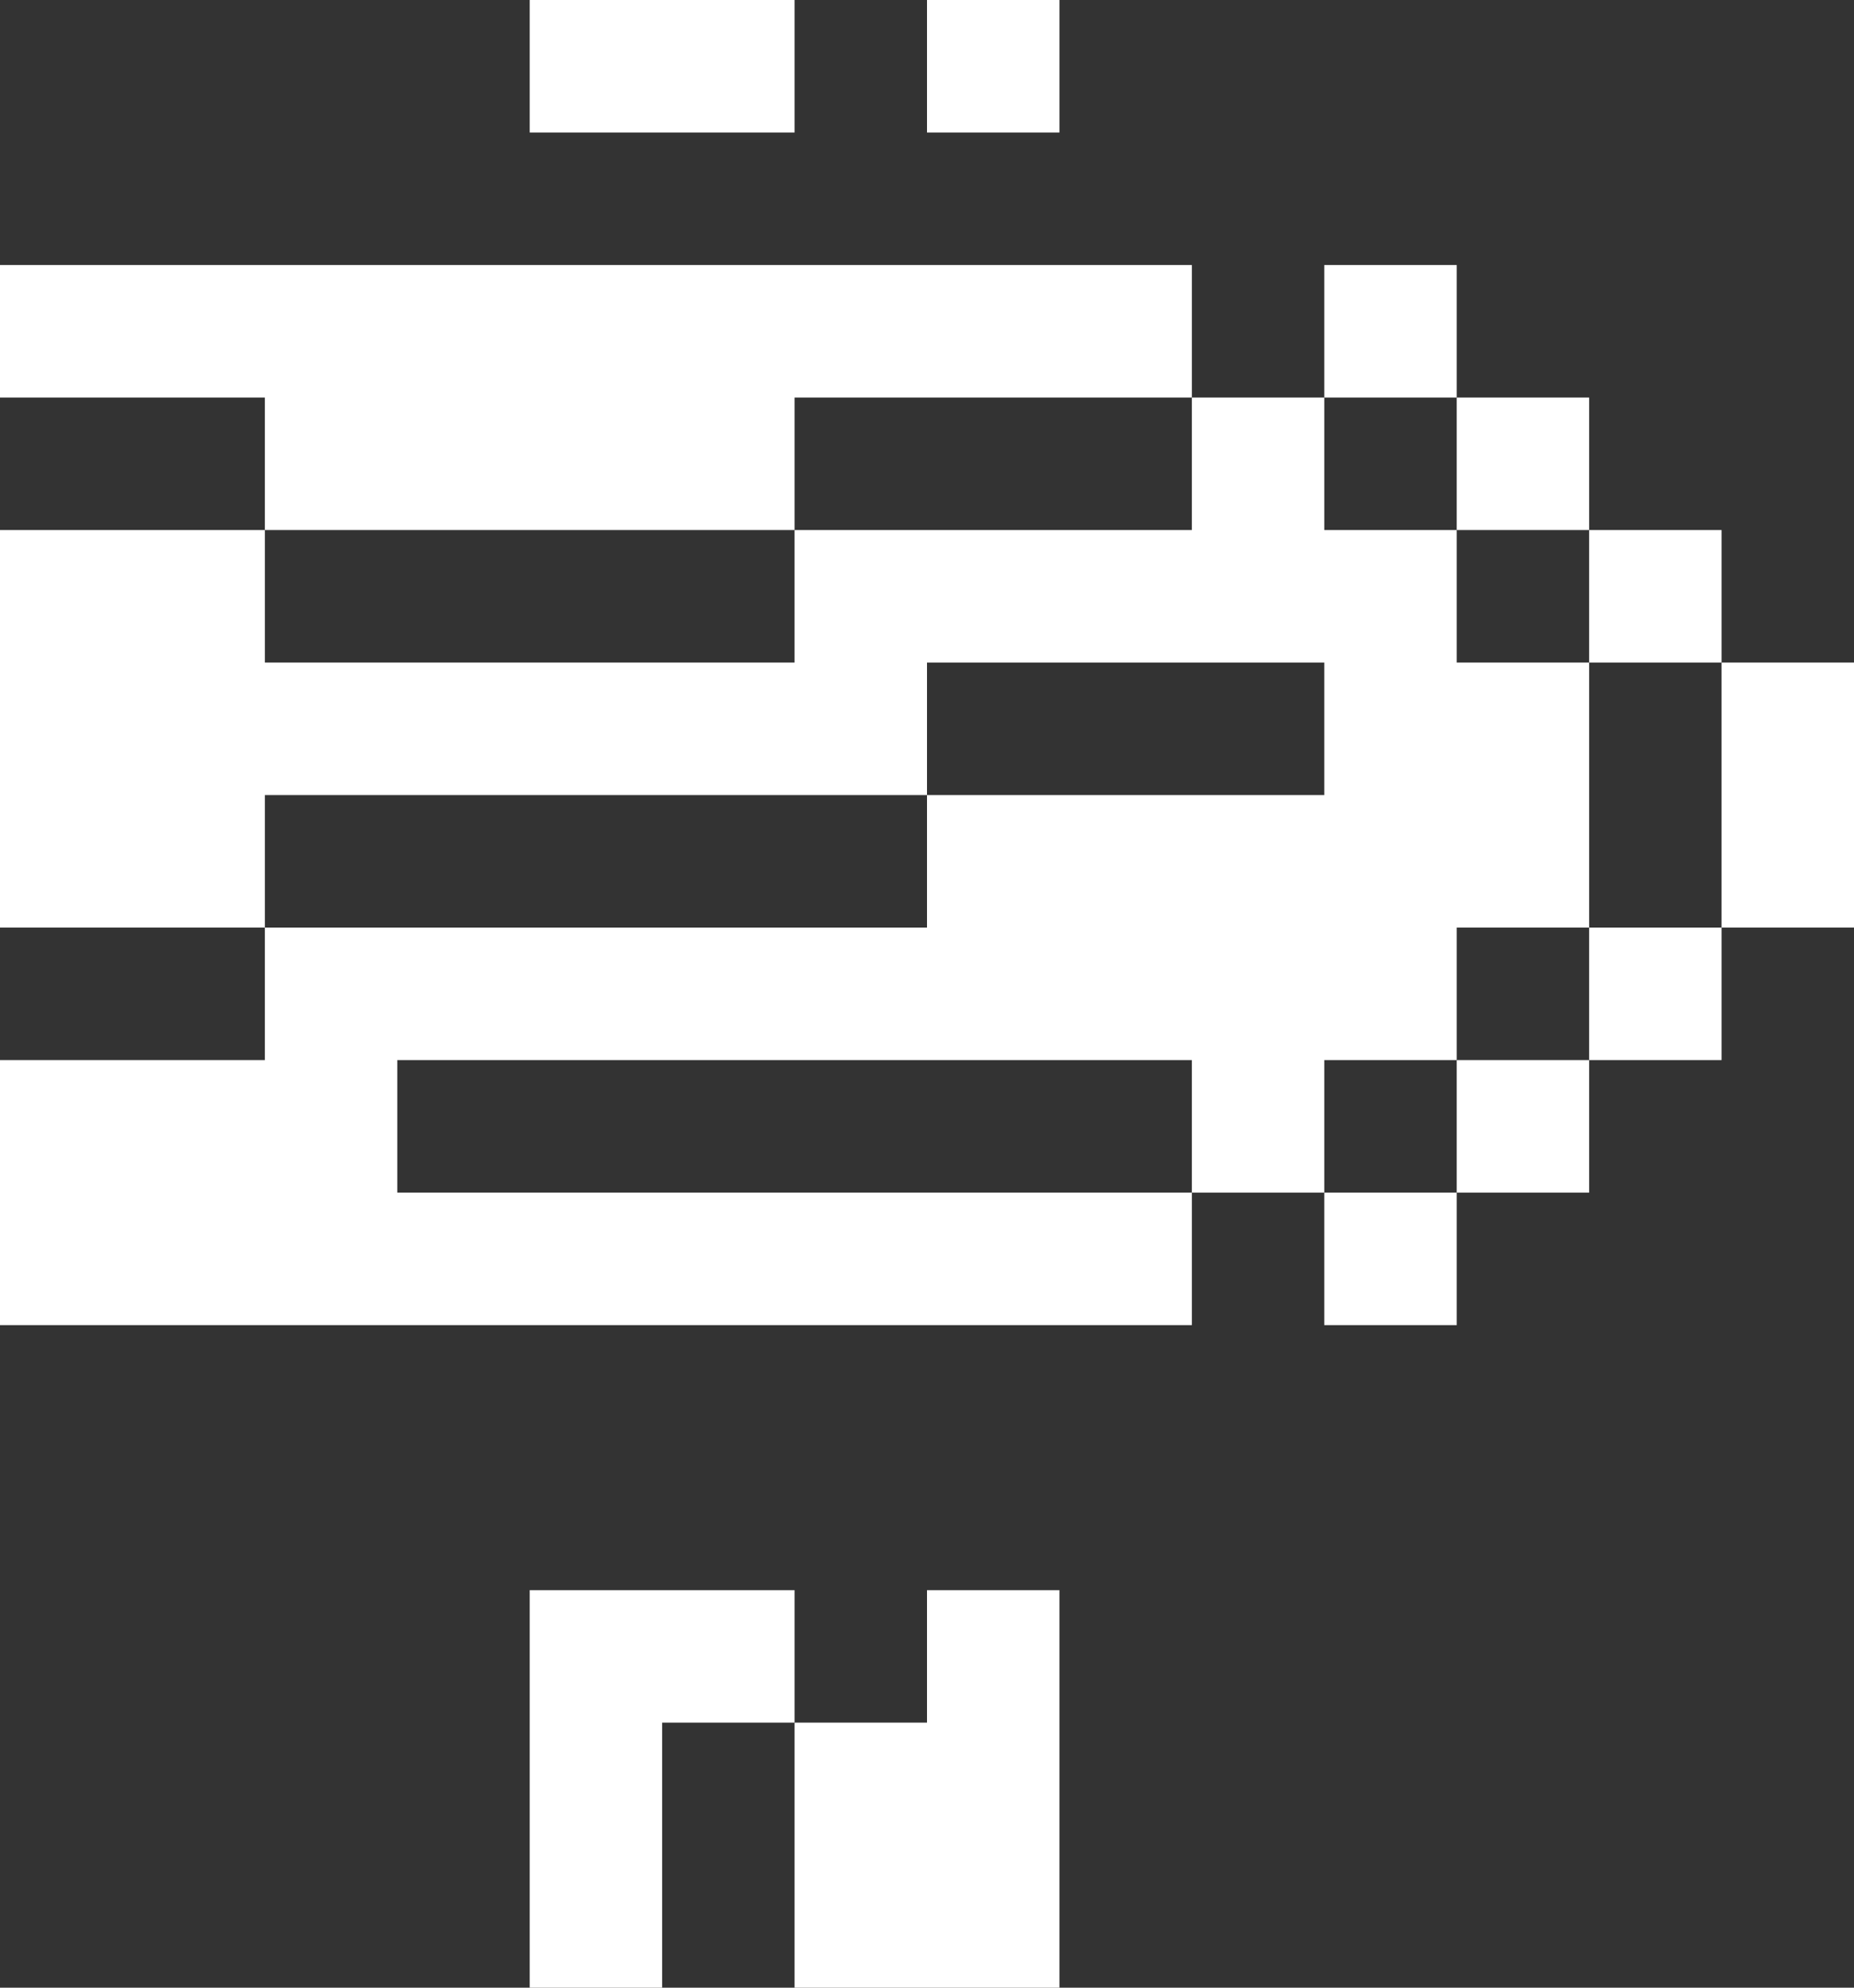
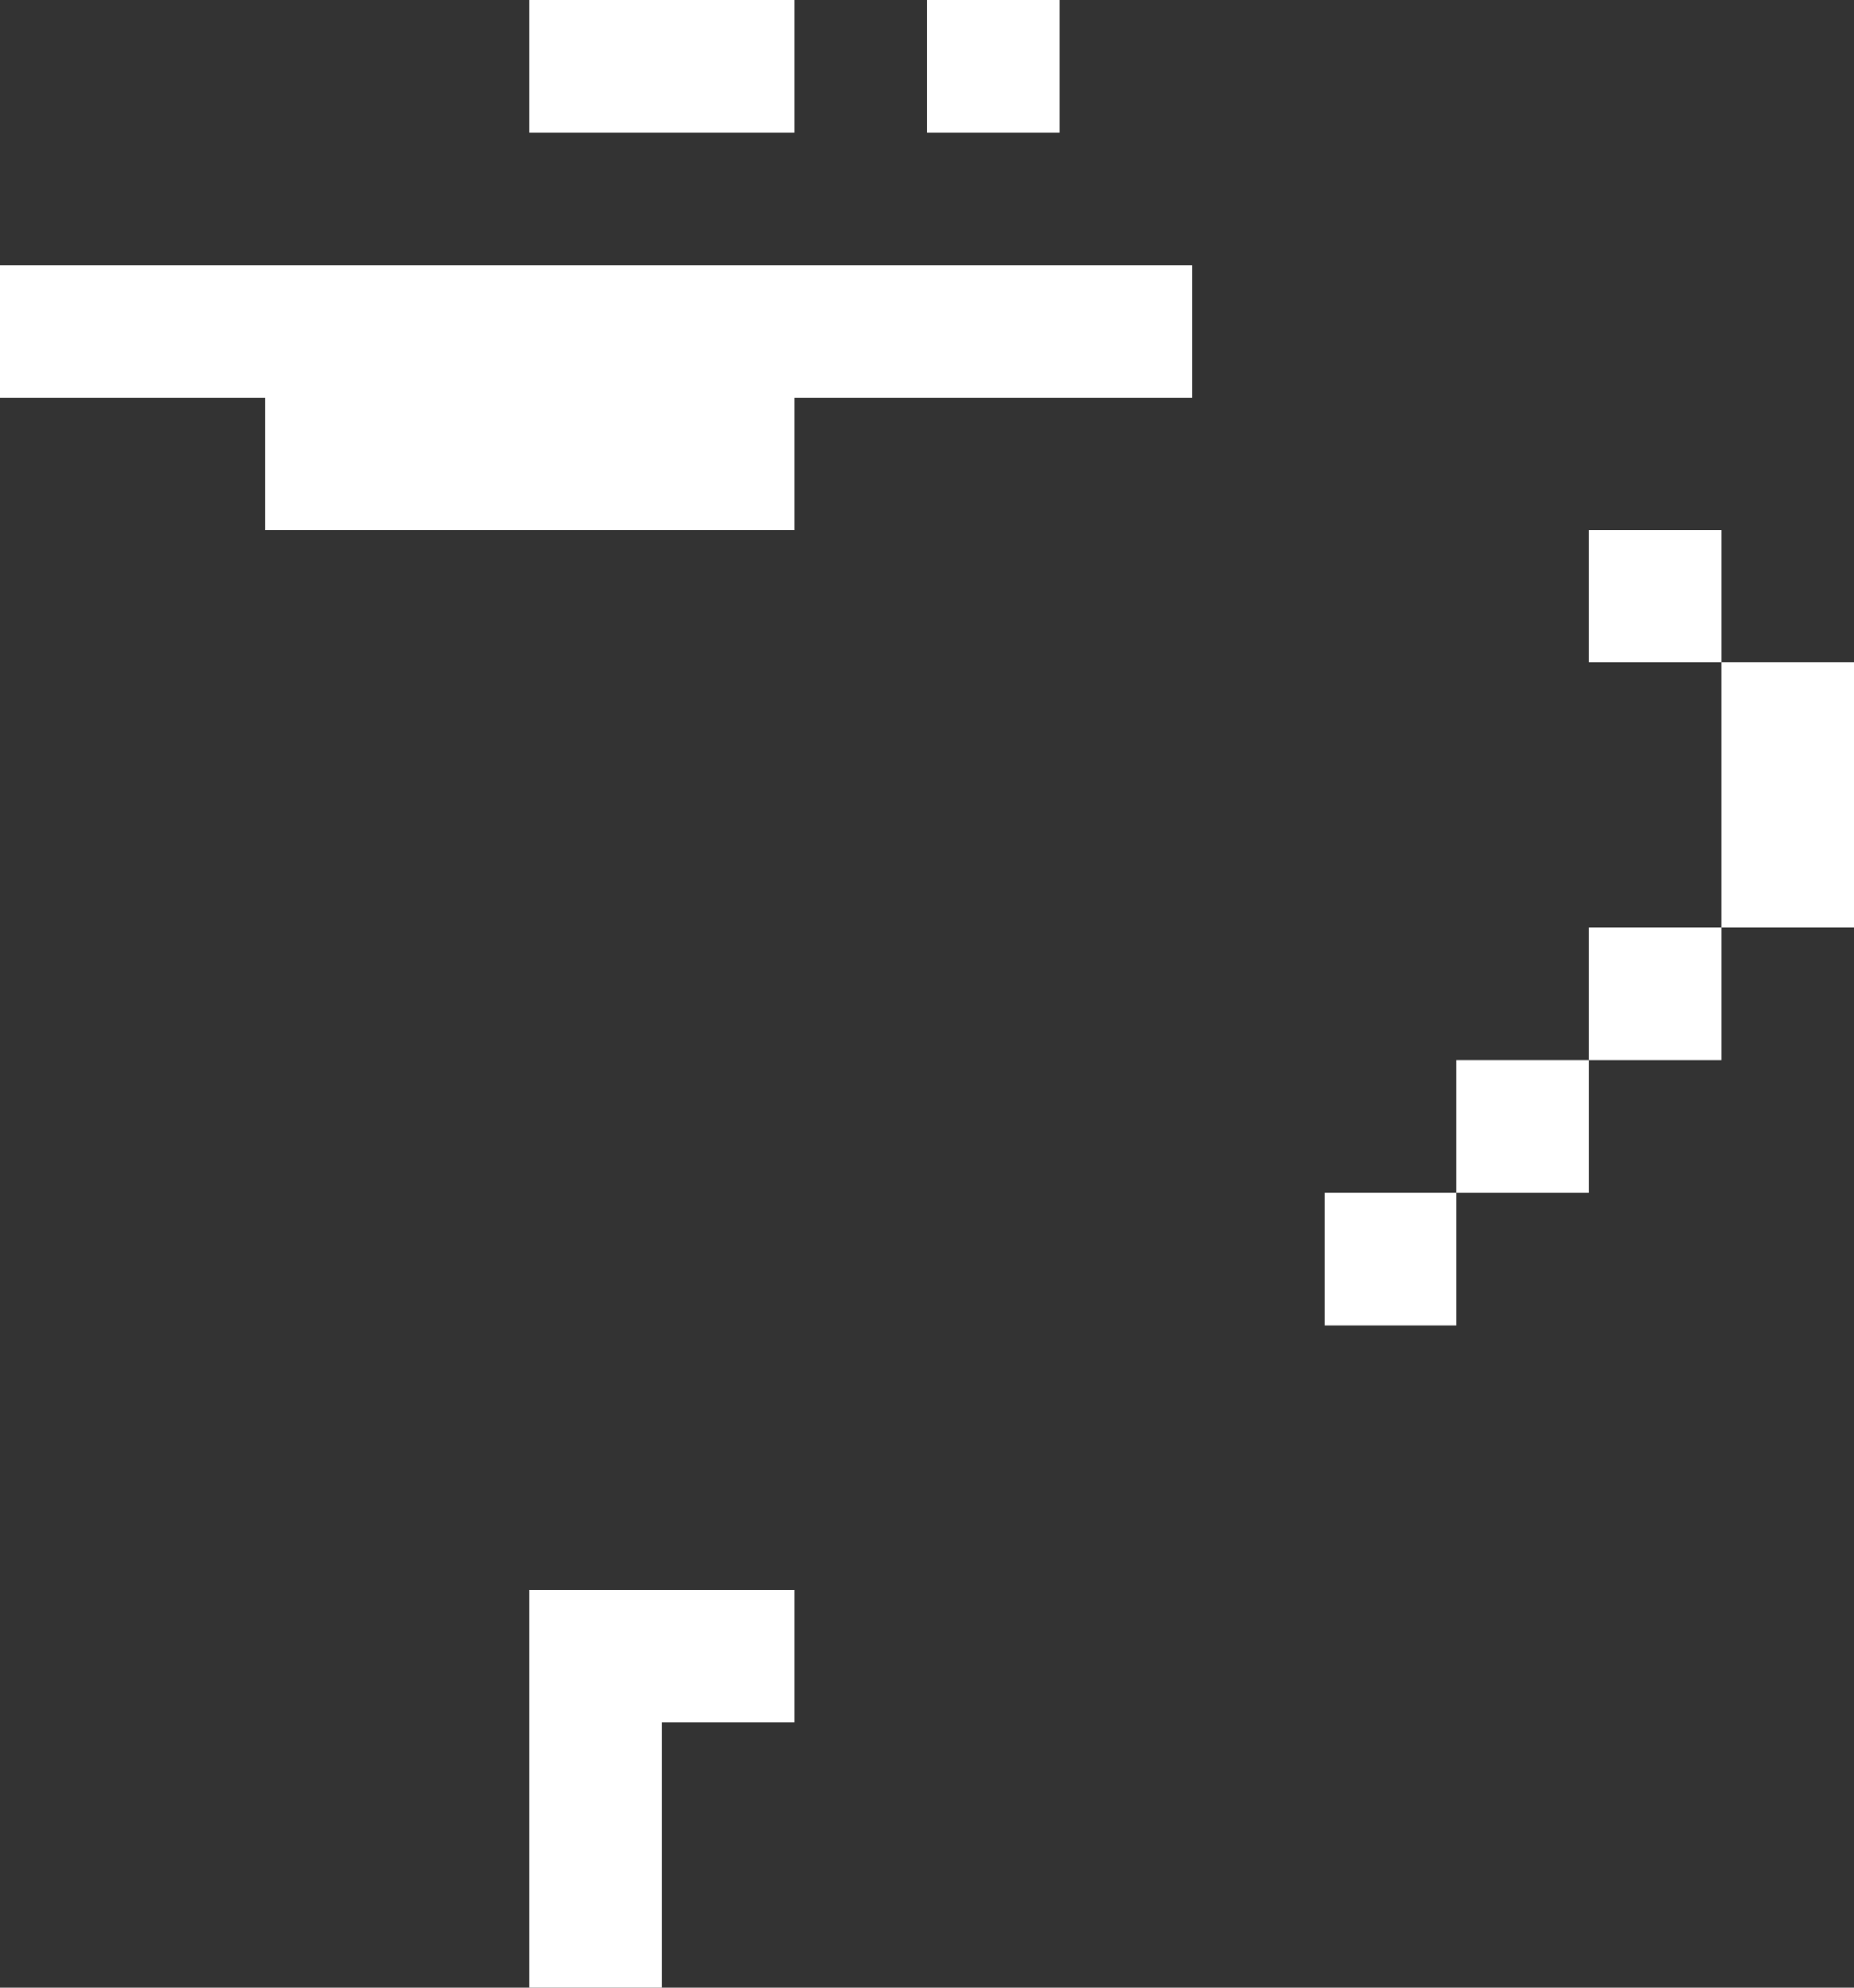
<svg xmlns="http://www.w3.org/2000/svg" width="14" height="15" viewBox="0 0 14 15" fill="none">
  <rect x="0" y="0" width="14" height="15" fill="#333333" stroke="none" />
-   <path d="M6 15H8V12H7V13H6V15Z" fill="white" />
  <path d="M4 12V15H5V13H6V12H4Z" fill="white" />
  <path d="M11 9H10V10H11V9Z" fill="white" />
  <path d="M12 8H11V9H12V8Z" fill="white" />
  <path d="M13 7H12V8H13V7Z" fill="white" />
-   <path d="M11 8V7H12V5H11V4H10V3H9V4H6V5H2V4H0V7H2V6H7V5H10V6H7V7H2V8H0V10H9V9H3V8H9V9H10V8H11Z" fill="white" />
  <path d="M14 5H13V7H14V5Z" fill="white" />
  <path d="M13 4H12V5H13V4Z" fill="white" />
-   <path d="M12 3H11V4H12V3Z" fill="white" />
+   <path d="M12 3V4H12V3Z" fill="white" />
  <path d="M6 4V3H9V2H0V3H2V4H6Z" fill="white" />
-   <path d="M11 2H10V3H11V2Z" fill="white" />
  <path d="M8 0H7V1H8V0Z" fill="white" />
  <path d="M6 0H4V1H6V0Z" fill="white" />
</svg>